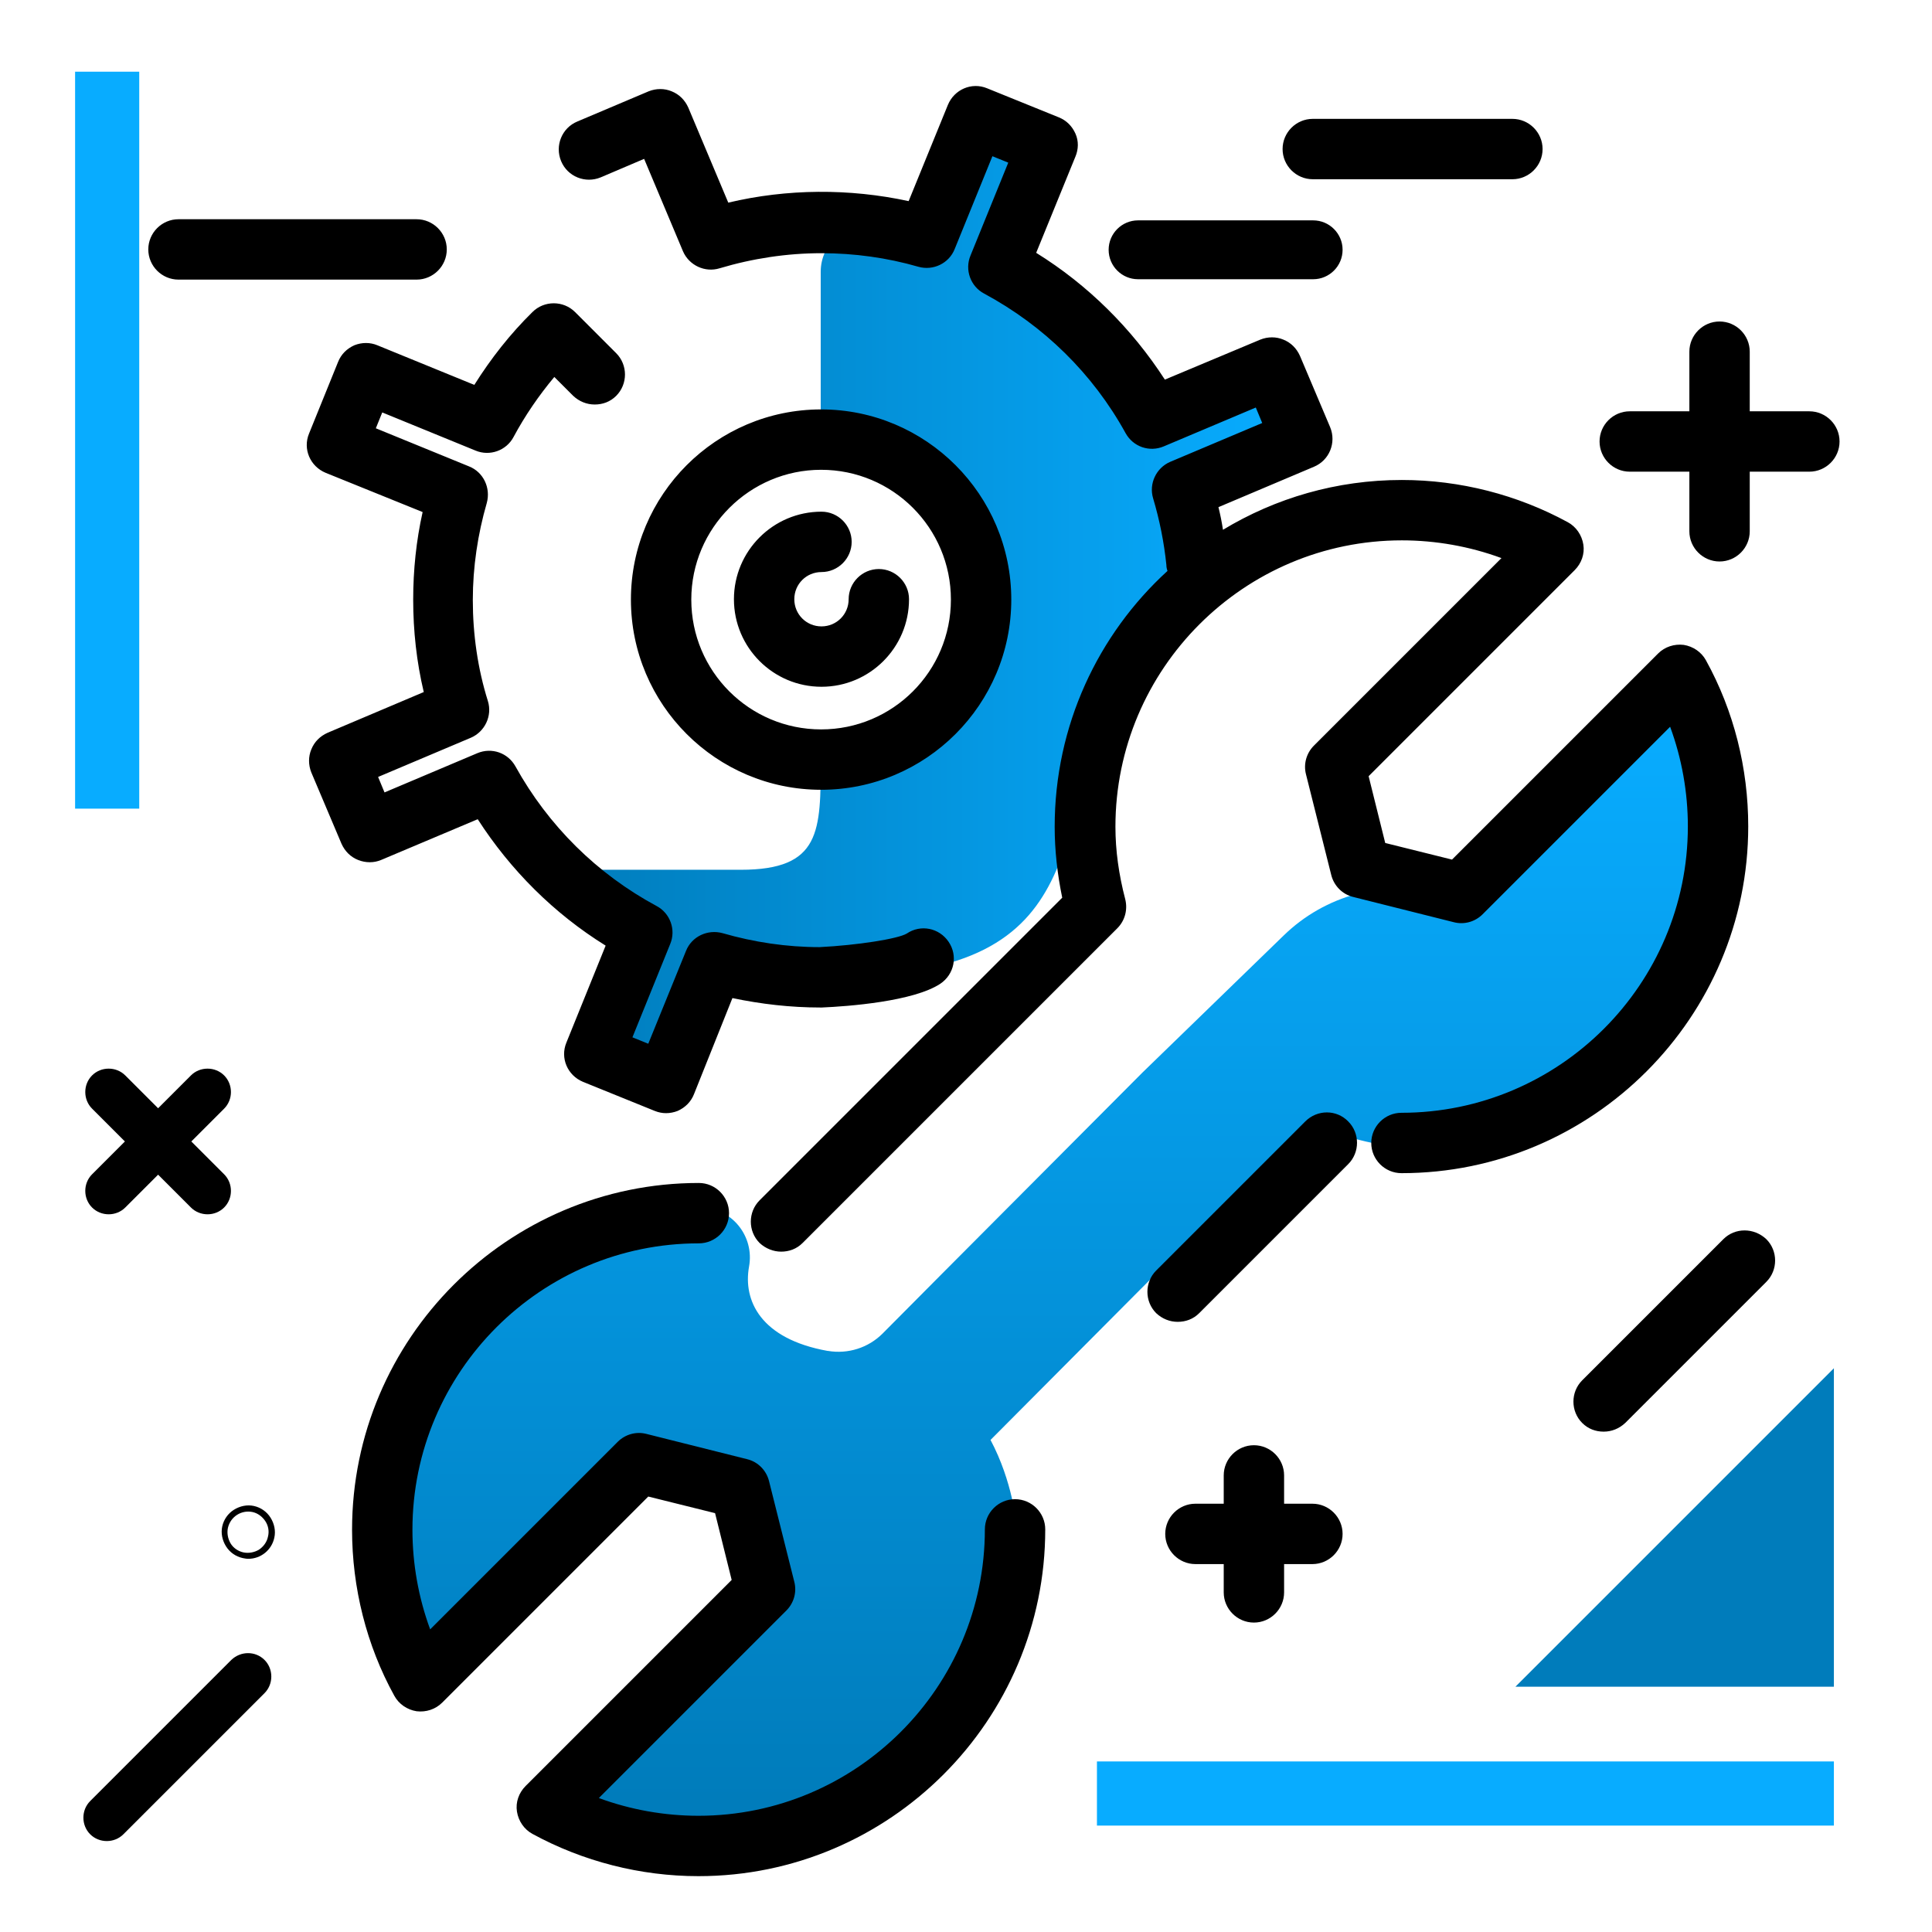
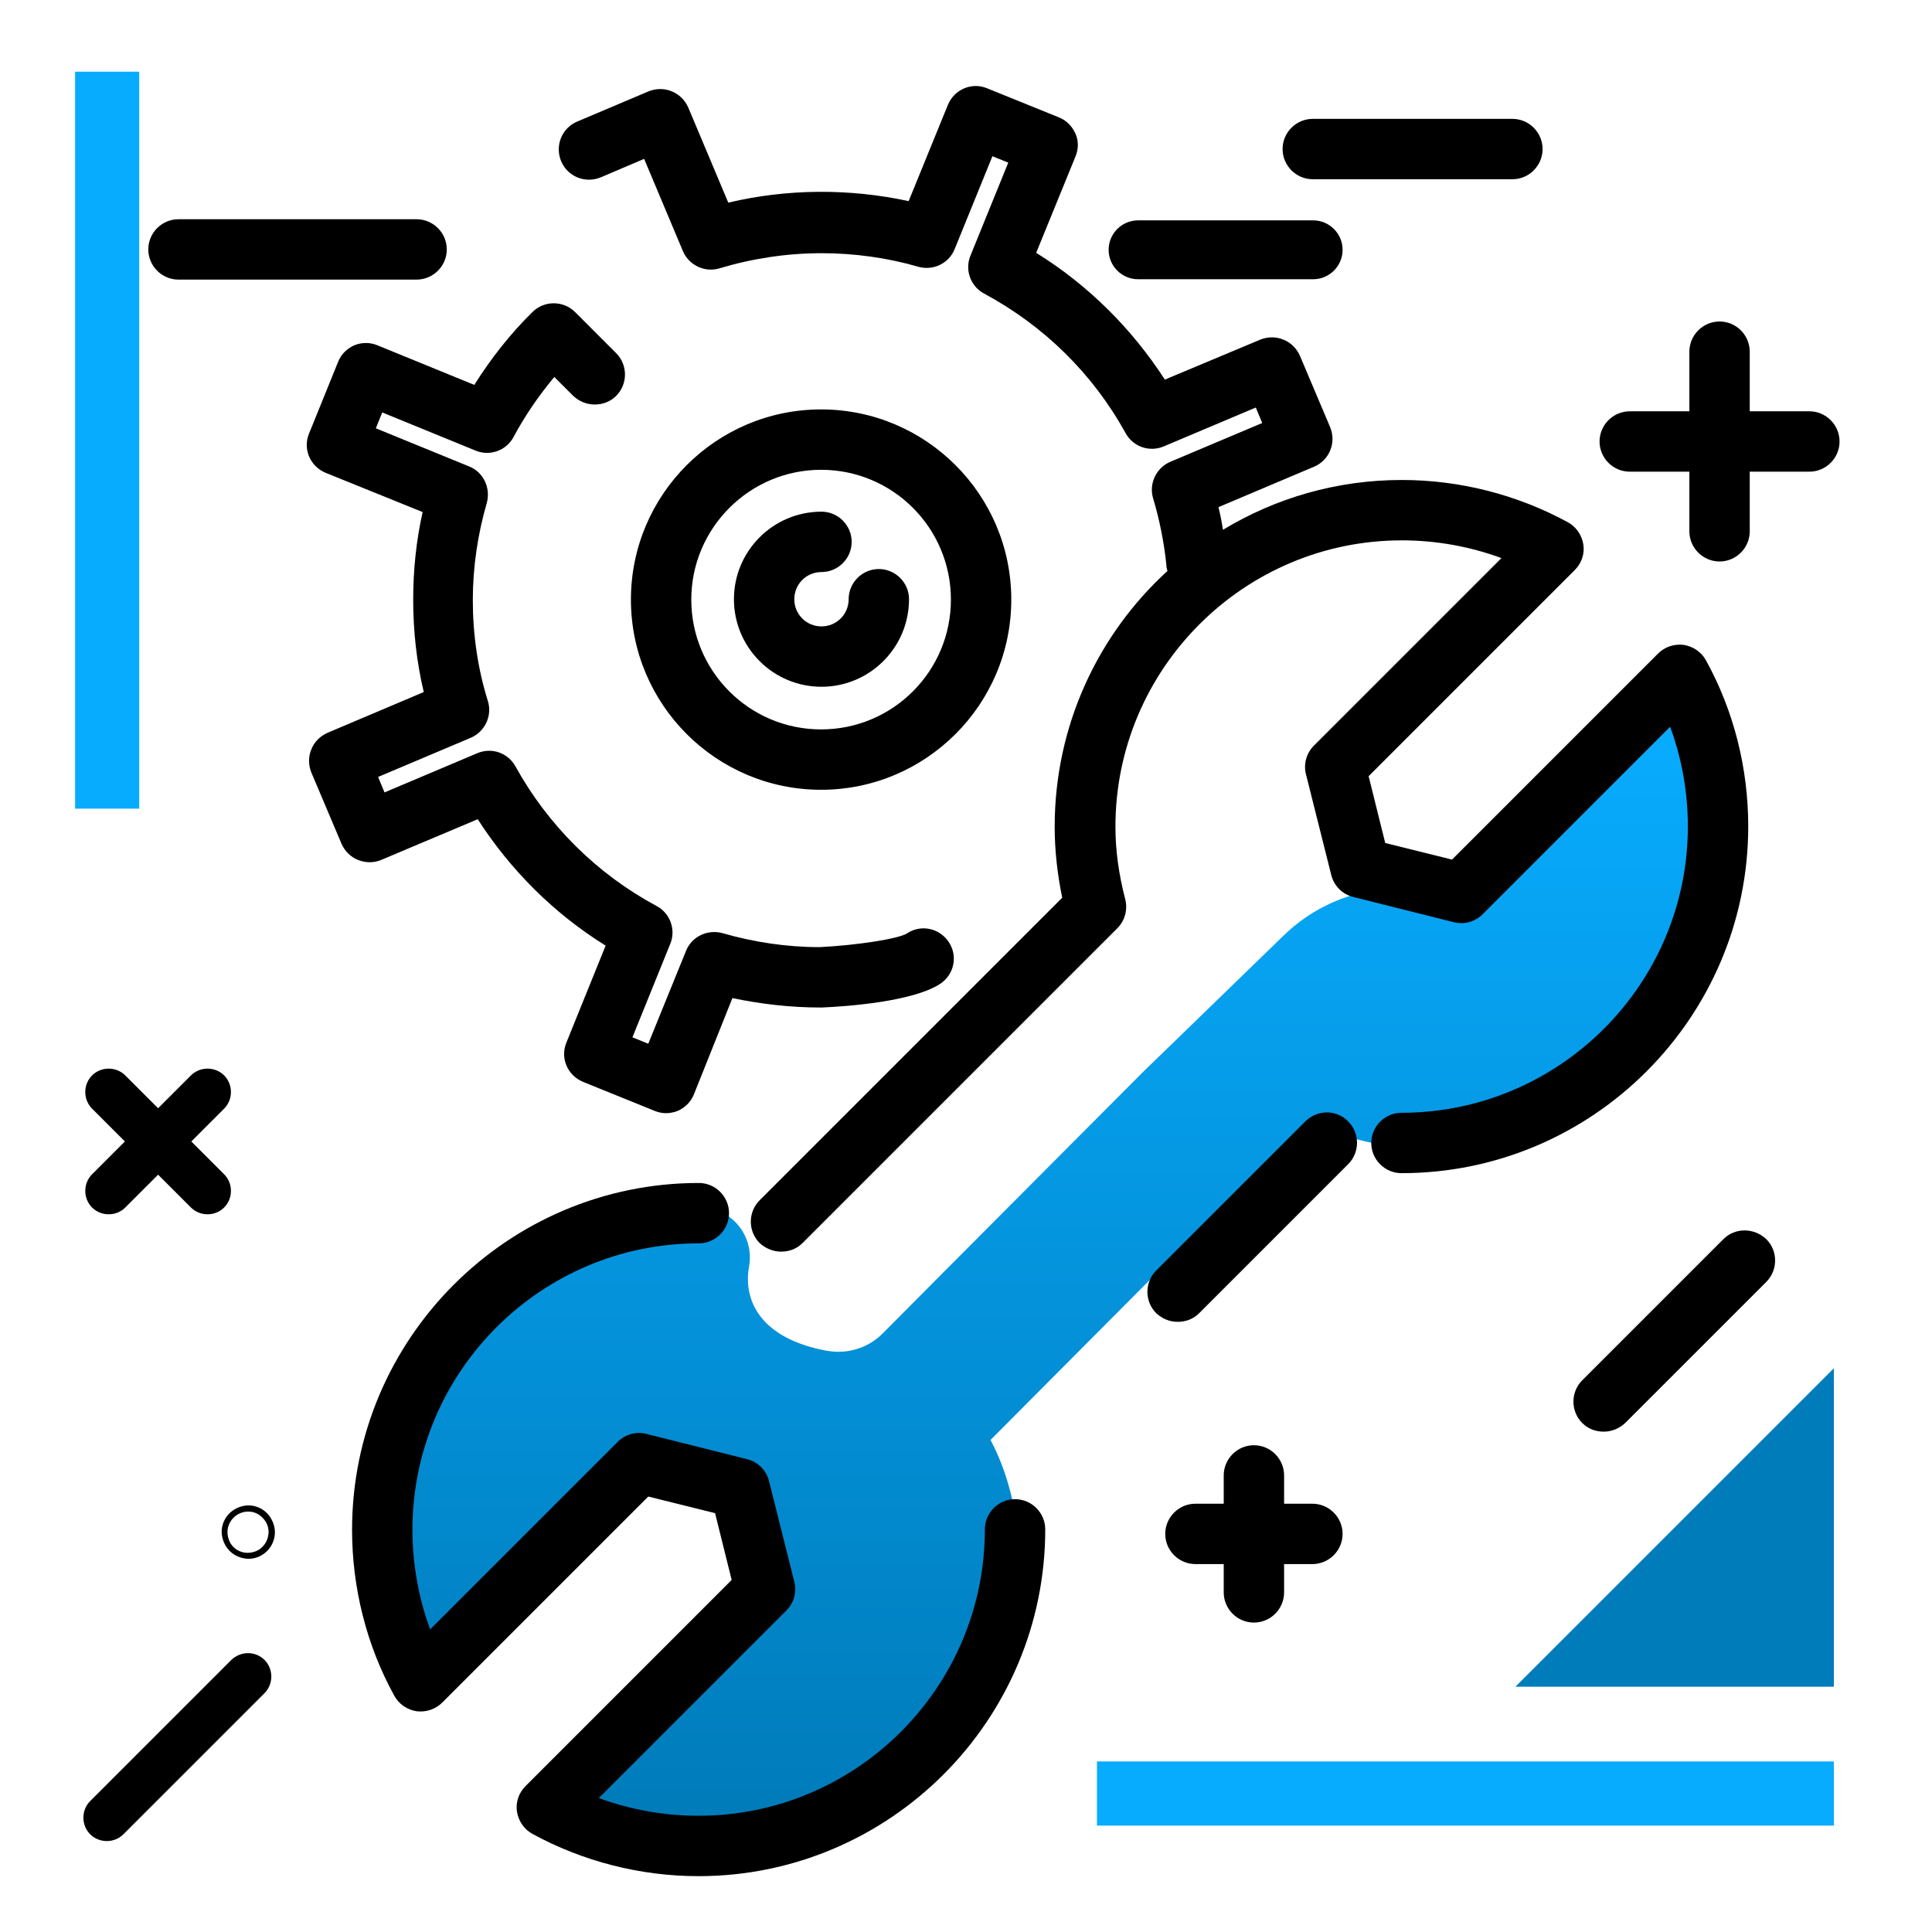
<svg xmlns="http://www.w3.org/2000/svg" id="Layer_1" x="0px" y="0px" viewBox="0 0 512 512" xml:space="preserve">
  <g>
    <path fill="rgb(8, 172, 255)" class="secondary-color" d="M19.9,19h17v195.3h-17V19z M290.7,483.8v-17H486v17H290.7z" />
    <path fill="rgb(0, 124, 187)" class="primary-color" d="M401.6,447l84.4-84.4V447H401.6z" />
  </g>
  <path d="M355.8,66.2c0,4.3-3.5,7.8-7.8,7.8h-46.4c-4.3,0-7.8-3.5-7.8-7.8s3.5-7.8,7.8-7.8H348C352.3,58.4,355.8,61.9,355.8,66.2z  M110.4,58.1H47.3c-4.4,0-8,3.6-8,8s3.6,8,8,8h63.1c4.4,0,8-3.6,8-8S114.8,58.1,110.4,58.1z M400.8,31.5h-52.9c-4.4,0-8,3.6-8,8 s3.6,8,8,8h52.9c4.4,0,8-3.6,8-8S405.2,31.5,400.8,31.5z M456.7,328.4l-37.4,37.4c-3.1,3.1-3.1,8.2,0,11.3c1.6,1.6,3.6,2.3,5.7,2.3 s4.1-0.8,5.7-2.3l37.4-37.4c3.1-3.1,3.1-8.2,0-11.3C464.8,325.3,459.8,325.3,456.7,328.4z M71.7,402.2c1,1.6,1.4,3.5,1,5.3 c0,0,0,0,0,0c-0.7,3.3-3.6,5.6-6.9,5.6c-0.5,0-1-0.1-1.5-0.2c-1.8-0.4-3.4-1.5-4.4-3.1c-1-1.6-1.4-3.5-1-5.3 c0.4-1.8,1.5-3.4,3.1-4.4c1.6-1,3.5-1.4,5.3-1C69.1,399.5,70.7,400.6,71.7,402.2z M70.3,403.1c-0.8-1.2-2-2.1-3.4-2.4 c-2.9-0.6-5.8,1.2-6.5,4.2l6.1,1.3l-6.1-1.3c-0.3,1.4,0,2.9,0.7,4.1s2,2.1,3.4,2.4c1.4,0.3,2.9,0,4.1-0.7c1.2-0.8,2.1-2,2.4-3.4 C71.4,405.8,71.1,404.3,70.3,403.1z M24.4,320c1.2,1.2,2.8,1.8,4.4,1.8s3.2-0.6,4.4-1.8l8.7-8.7l8.7,8.7c1.2,1.2,2.8,1.8,4.4,1.8 s3.2-0.6,4.4-1.8c2.4-2.4,2.4-6.4,0-8.8l-8.7-8.7l8.7-8.7c2.4-2.4,2.4-6.4,0-8.8c-2.4-2.4-6.4-2.4-8.8,0l-8.7,8.7l-8.7-8.7 c-2.4-2.4-6.4-2.4-8.8,0c-2.4,2.4-2.4,6.4,0,8.8l8.7,8.7l-8.7,8.7C22,313.6,22,317.6,24.4,320z M347.8,398.5h-7.5V391 c0-4.4-3.6-8-8-8s-8,3.6-8,8v7.5h-7.5c-4.4,0-8,3.6-8,8s3.6,8,8,8h7.5v7.5c0,4.4,3.6,8,8,8s8-3.6,8-8v-7.5h7.5c4.4,0,8-3.6,8-8 S352.2,398.5,347.8,398.5z M61.3,439.9l-37.4,37.4c-2.4,2.4-2.4,6.4,0,8.8c1.2,1.2,2.8,1.8,4.4,1.8c1.6,0,3.2-0.6,4.4-1.8l37.4-37.4 c2.4-2.4,2.4-6.4,0-8.8C67.7,437.5,63.8,437.5,61.3,439.9z M479.5,109h-15.8V93.2c0-4.4-3.6-8-8-8s-8,3.6-8,8V109h-15.8 c-4.4,0-8,3.6-8,8s3.6,8,8,8h15.8v15.8c0,4.4,3.6,8,8,8s8-3.6,8-8V125h15.8c4.4,0,8-3.6,8-8S483.9,109,479.5,109z" />
  <g>
    <linearGradient id="SVGID_1_" gradientUnits="userSpaceOnUse" x1="148.607" y1="158.942" x2="341.397" y2="158.942" class="gradient-element">
      <stop offset="0" class="primary-color-gradient" style="stop-color: rgb(0, 124, 187)" />
      <stop offset="1" class="secondary-color-gradient" style="stop-color: rgb(8, 172, 255)" />
    </linearGradient>
-     <path fill="url(#SVGID_1_)" d="M222.8,258.8c-1.7,0.1-3.4,0.2-5.2,0.2c-10.8,0-21.3-1.8-31-5l-11.9,28.7l-14.2-5.9l11.9-28.8  c-7.9-4-15.2-9.1-21.8-15c-4.1-3.7-1.5-2.5,4-2.5h41.7c21.3,0,21.2-10.2,21.2-29.2h0.1c23.4,0,42.4-19,42.4-42.4  c0-41.7-24.7-33.1-36.4-39.4c-3.7-2-6.1-5.9-6.1-10.2V72c0-7.4,6.5-13.1,13.9-12.1c0,0,0.1,0,0.1,0c5.9,0.8,11.6,2.2,17.1,4  l11.9-28.7l14.2,5.9l-11.9,28.8c18.9,9.6,34.3,25,43.9,43.9l28.8-11.9l5.9,14.2l-28.7,11.9c3.2,9.8,5,20.2,5,31  c0,5.9-8.6-0.5-9.6,5.1c-1.2,0-10.5,13.9-11,15C277.5,218.9,292,258,222.8,258.8z" />
    <linearGradient id="SVGID_2_" gradientUnits="userSpaceOnUse" x1="277.116" y1="477.073" x2="277.116" y2="190.66">
      <stop offset="0" class="primary-color-gradient" style="stop-color: rgb(0, 124, 187)" />
      <stop offset="1" class="secondary-color-gradient" style="stop-color: rgb(8, 172, 255)" />
    </linearGradient>
    <path fill="url(#SVGID_2_)" d="M196.4,392.9l-26.7-6.6l-57.7,57.9c-6.6-11.9-10.3-25.6-10.3-40.2c-0.1-46.2,37.5-83.9,83.7-84  c0.1,0,0.1,0,0.2,0c8.3,0,14.4,7.6,12.9,15.7c-1.6,8.9,3,19.1,20.8,22.3c0,0,0.1,0,0.1,0c5.3,0.9,10.7-0.8,14.5-4.6l15.7-15.8  l26.6-26.7l26.6-26.7l37.4-36.3c11-10.7,26.7-14.9,41.5-11.2l2.9,0.7l57.7-57.9c6.6,11.9,10.3,25.6,10.3,40.2  c0.1,46.2-37.5,83.9-83.7,84c0,0-11-0.9-22.2-6.7l-42.1,42.3l-42.1,42.3c5.9,11.1,6.8,22.1,6.8,22.1c0.1,46.2-37.5,83.9-83.7,84  c-14.6,0-28.3-3.7-40.2-10.2l57.7-57.9L196.4,392.9z" />
  </g>
  <path d="M217.6,209.3c27.8,0,50.4-22.6,50.4-50.4s-22.6-50.4-50.4-50.4s-50.4,22.6-50.4,50.4S189.8,209.3,217.6,209.3z M217.6,124.5 c19,0,34.4,15.4,34.4,34.4s-15.4,34.4-34.4,34.4s-34.4-15.4-34.4-34.4S198.7,124.5,217.6,124.5z M194.5,158.8 c0-12.8,10.4-23.2,23.2-23.2c4.4,0,8,3.6,8,8s-3.6,8-8,8c-4,0-7.2,3.2-7.2,7.2c0,4,3.2,7.2,7.2,7.2c4,0,7.2-3.2,7.2-7.2 c0-4.4,3.6-8,8-8s8,3.6,8,8c0,12.8-10.4,23.2-23.2,23.2S194.5,171.6,194.5,158.8z M94.9,227.9c-2-0.8-3.5-2.3-4.4-4.3l-8-18.9 c-0.8-2-0.8-4.2,0-6.1c0.8-2,2.3-3.5,4.3-4.4l25.5-10.8c-1.9-8-2.8-16.2-2.8-24.5c0-7.8,0.8-15.6,2.5-23.2l-25.7-10.4 c-4.1-1.7-6.1-6.3-4.4-10.4l7.7-19c0.8-2,2.3-3.5,4.3-4.4c2-0.8,4.2-0.8,6.1,0l25.7,10.5c4.4-7,9.5-13.5,15.4-19.3 c3.1-3.1,8.2-3.1,11.3,0c0,0,0,0,0,0c0,0,0,0,0,0l10.9,10.9c3.1,3.1,3.1,8.2,0,11.3c-1.6,1.6-3.6,2.3-5.7,2.3s-4.1-0.8-5.7-2.3l-5-5 c-4.1,4.9-7.8,10.3-10.8,15.9c-1.9,3.6-6.3,5.2-10.1,3.6l-24.7-10.1l-1.7,4.2l24.7,10.1c3.8,1.5,5.8,5.7,4.7,9.7 c-2.4,8.3-3.7,17-3.7,25.7c0,9.1,1.3,18.2,4,26.8c1.2,3.9-0.8,8.1-4.5,9.7l-24.6,10.4l1.7,4.1l24.6-10.4c3.8-1.6,8.1-0.1,10.1,3.5 c8.7,15.7,21.6,28.5,37.4,37c3.6,1.9,5.2,6.3,3.6,10.1l-10,24.7l4.2,1.7l10-24.6c1.5-3.8,5.7-5.8,9.7-4.7c8.3,2.4,17,3.7,25.7,3.7 c10-0.5,20.8-2.2,23.1-3.6c3.7-2.5,8.6-1.5,11.1,2.2c2.5,3.7,1.5,8.6-2.2,11.1c-7.1,4.7-24.4,6-31.4,6.3c-0.1,0-0.2,0-0.4,0 c-7.9,0-15.7-0.9-23.3-2.5L183.9,290c-0.8,2-2.3,3.5-4.3,4.4c-1,0.4-2.1,0.6-3.1,0.6c-1,0-2-0.2-3-0.6l-19-7.7 c-4.1-1.7-6.1-6.3-4.4-10.4l10.4-25.7c-13.7-8.5-25.2-20-33.9-33.5L101,227.9C99.1,228.7,96.9,228.7,94.9,227.9z M463.3,219 c0,50.6-41.2,91.9-91.9,91.9c-4.4,0-8-3.6-8-8s3.6-8,8-8c41.8,0,75.9-34,75.9-75.9c0-9-1.6-18-4.7-26.4l-49.7,49.7 c-2,2-4.9,2.8-7.6,2.1l-26.7-6.7c-2.9-0.7-5.1-3-5.8-5.8l-6.7-26.7c-0.7-2.7,0.1-5.6,2.1-7.6l49.7-49.7c-8.4-3.1-17.4-4.7-26.4-4.7 c-41.8,0-75.9,34-75.9,75.9c0,6.3,0.9,12.7,2.6,19.2c0.7,2.8-0.1,5.7-2.1,7.7l-17.5,17.5c0,0,0,0,0,0l-65.9,65.9 c-1.6,1.6-3.6,2.3-5.7,2.3c-2,0-4.1-0.8-5.7-2.3c-3.1-3.1-3.1-8.2,0-11.3l80.2-80.2c-1.3-6.3-2-12.6-2-18.8 c0-26.8,11.5-51,29.9-67.8c-0.2-0.5-0.3-1.1-0.3-1.6c-0.6-5.9-1.8-11.9-3.5-17.6c-1.2-3.9,0.8-8.1,4.5-9.7l24.4-10.3l-1.7-4.1 l-24.4,10.3c-3.8,1.6-8.1,0.1-10.1-3.5c-8.7-15.8-21.7-28.5-37.5-37c-3.6-1.9-5.2-6.3-3.6-10.1l10-24.6l-4.2-1.7l-10,24.6 c-1.5,3.8-5.7,5.8-9.6,4.7c-8.3-2.4-17-3.6-25.7-3.6c-9.2,0-18.3,1.4-27,4c-3.9,1.2-8.1-0.8-9.7-4.5l-10.3-24.5l-11.5,4.9 c-4.1,1.7-8.8-0.2-10.5-4.3c-1.7-4.1,0.2-8.8,4.3-10.5l18.9-8c2-0.8,4.2-0.8,6.1,0c2,0.8,3.5,2.3,4.4,4.3L193,53.7 c15.6-3.7,32.1-3.8,47.8-0.4l10.4-25.5c1.7-4.1,6.3-6.1,10.4-4.4l19,7.7c2,0.8,3.5,2.3,4.4,4.3s0.8,4.2,0,6.1l-10.4,25.5 c13.7,8.5,25.3,20,34.1,33.6L334,90c2-0.8,4.2-0.8,6.1,0c2,0.8,3.5,2.3,4.4,4.3l8,18.9c1.7,4.1-0.2,8.8-4.3,10.5l-25.3,10.7 c0.5,2,0.9,4,1.2,6c13.9-8.4,30.1-13.2,47.4-13.2c15.4,0,30.6,3.9,44,11.2c2.2,1.2,3.7,3.4,4.1,5.9c0.4,2.5-0.5,5-2.3,6.8 l-54.6,54.6l4.4,17.7l17.7,4.4l54.6-54.6c1.8-1.8,4.3-2.6,6.8-2.3c2.5,0.4,4.7,1.9,5.9,4.1C459.5,188.4,463.3,203.6,463.3,219z  M277,405.3c0,50.6-41.2,91.9-91.9,91.9c-15.4,0-30.6-3.9-44-11.2c-2.2-1.2-3.7-3.4-4.1-5.9c-0.4-2.5,0.5-5,2.3-6.8l54.6-54.6 l-4.4-17.7l-17.7-4.4l-54.6,54.6c-1.8,1.8-4.3,2.6-6.8,2.3c-2.5-0.4-4.7-1.9-5.9-4.1c-7.4-13.4-11.2-28.7-11.2-44 c0-50.6,41.2-91.9,91.9-91.9c4.4,0,8,3.6,8,8s-3.6,8-8,8c-41.8,0-75.9,34-75.9,75.9c0,9,1.6,18,4.7,26.4l49.7-49.7 c2-2,4.9-2.8,7.6-2.1l26.7,6.7c2.9,0.7,5.1,3,5.8,5.8l6.7,26.7c0.7,2.7-0.1,5.6-2.1,7.6l-49.7,49.7c8.4,3.1,17.4,4.7,26.4,4.7 c41.8,0,75.9-34,75.9-75.9c0-4.4,3.6-8,8-8S277,400.9,277,405.3z M357.3,297.2c3.1,3.1,3.1,8.2,0,11.3L317.8,348 c-1.6,1.6-3.6,2.3-5.7,2.3s-4.1-0.8-5.7-2.3c-3.1-3.1-3.1-8.2,0-11.3l39.5-39.5C349.1,294,354.2,294,357.3,297.2z" />
</svg>